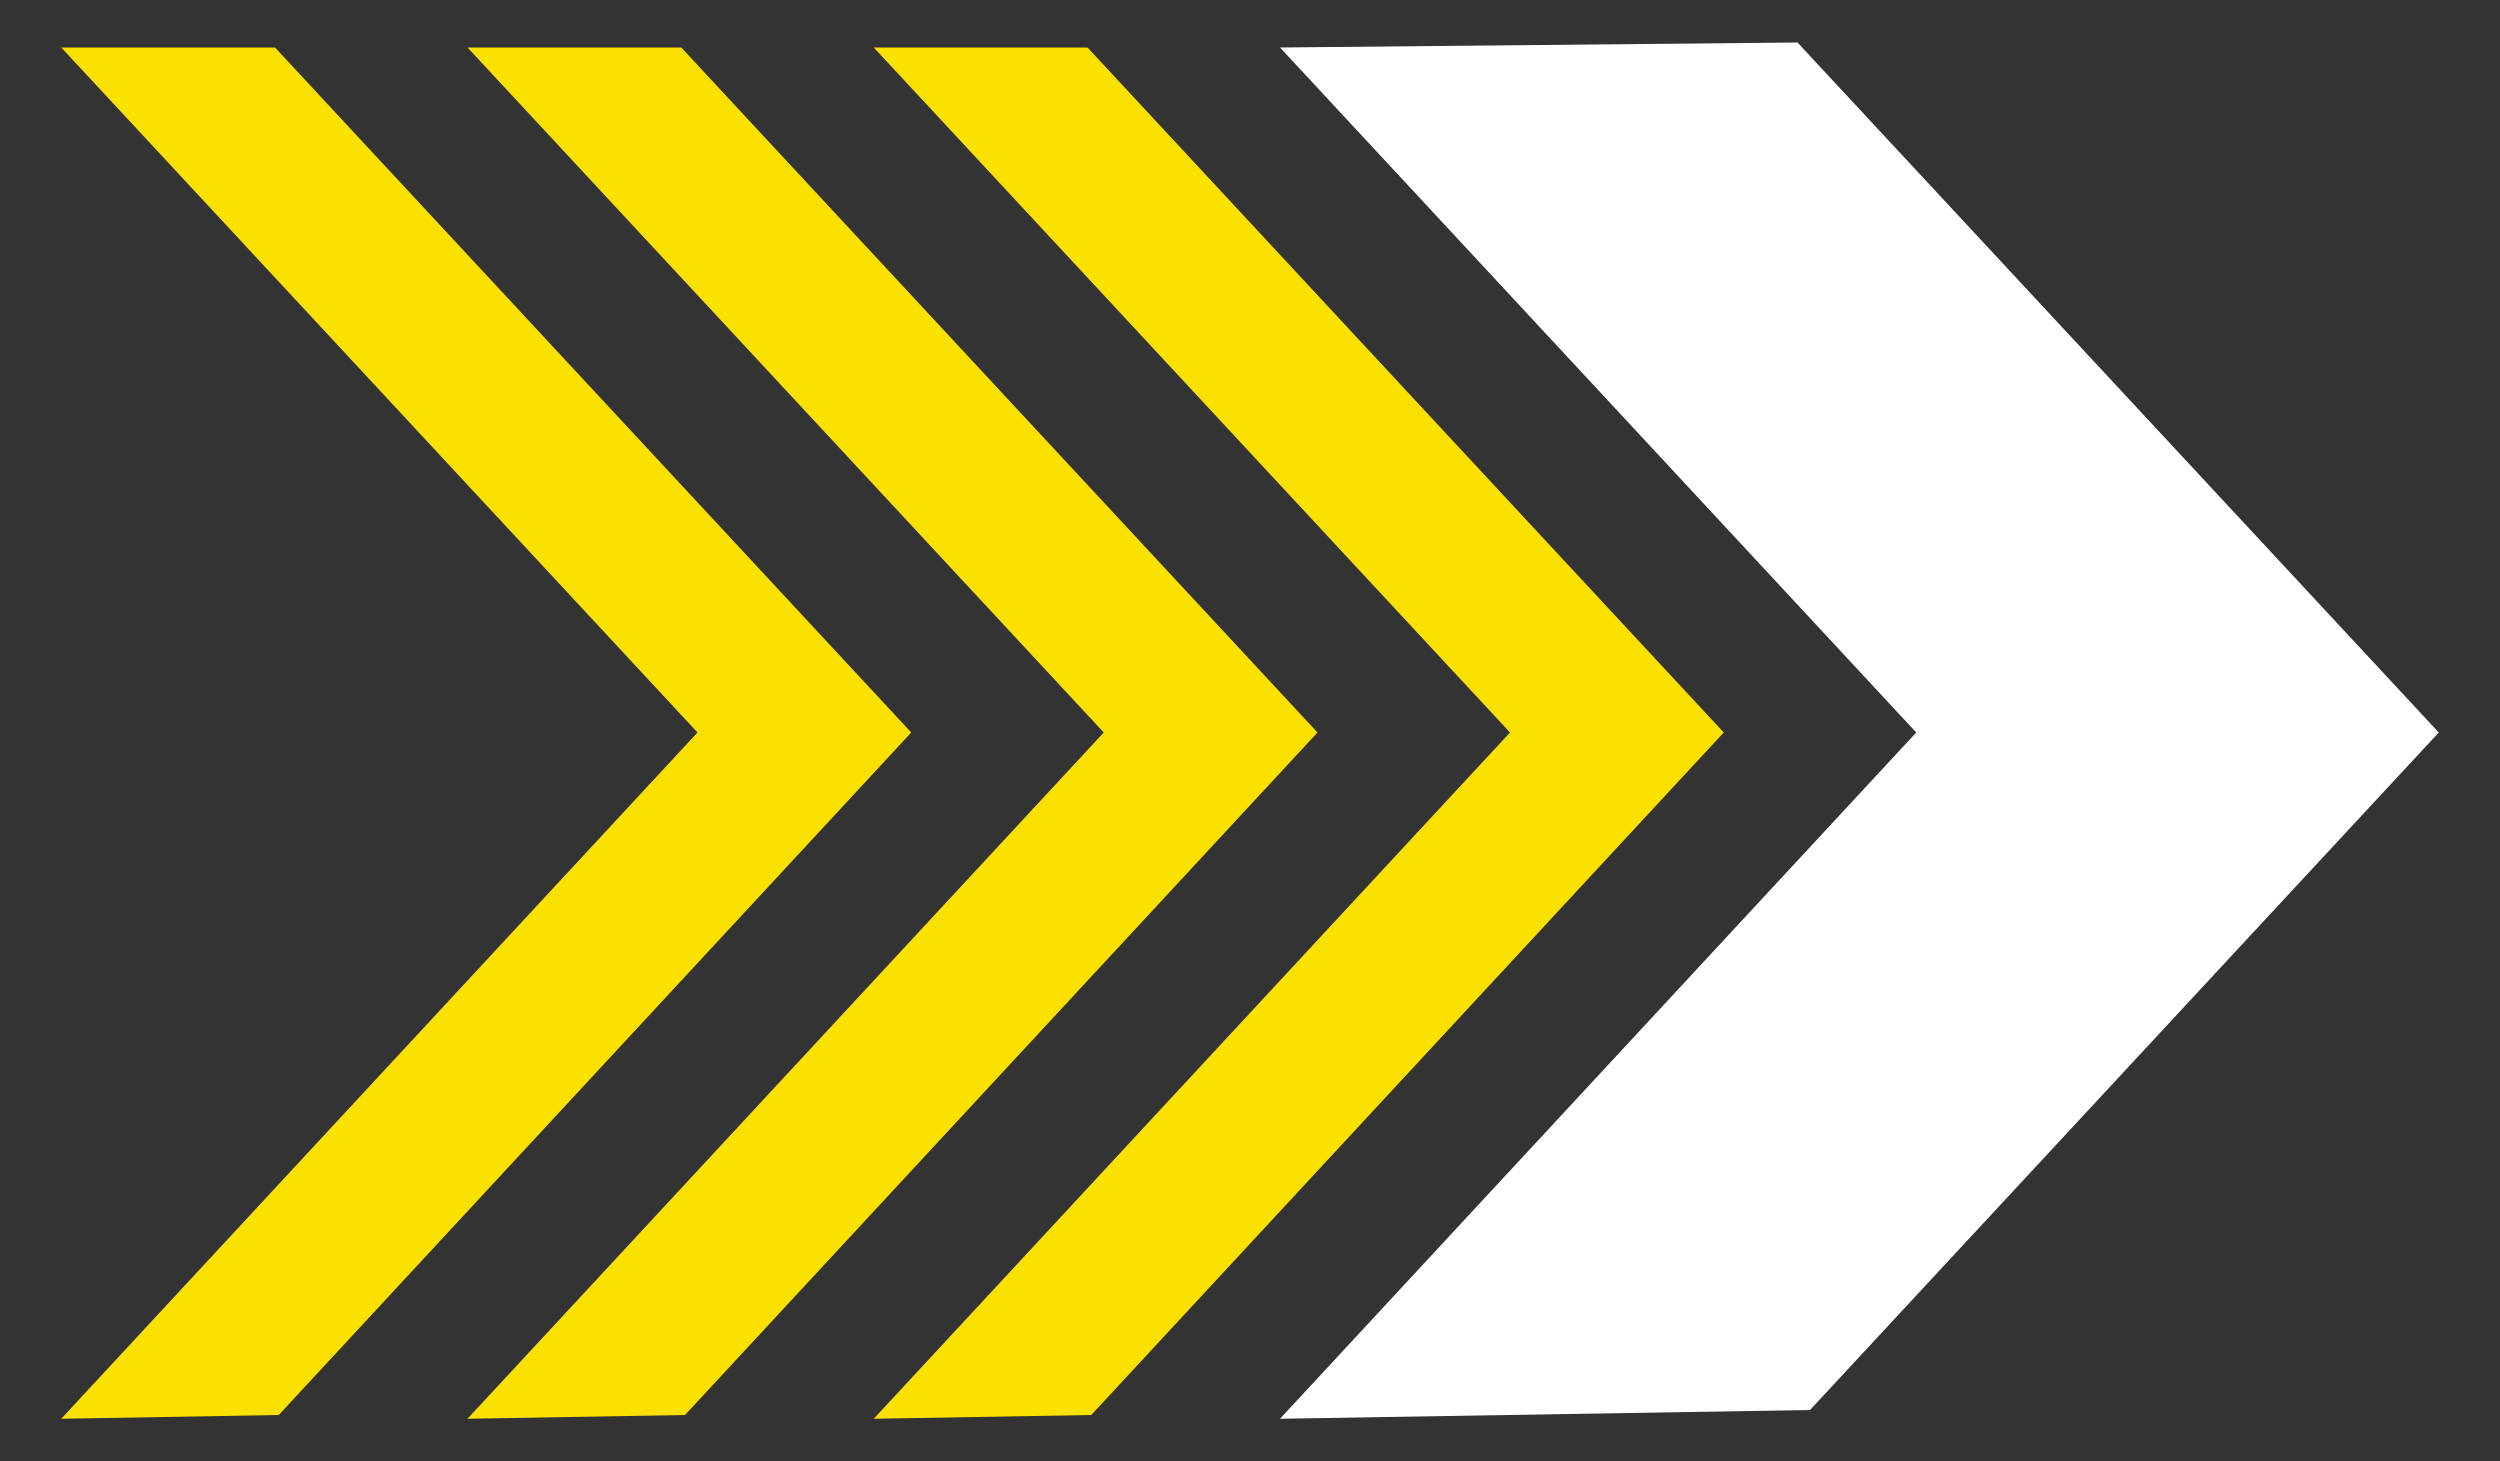
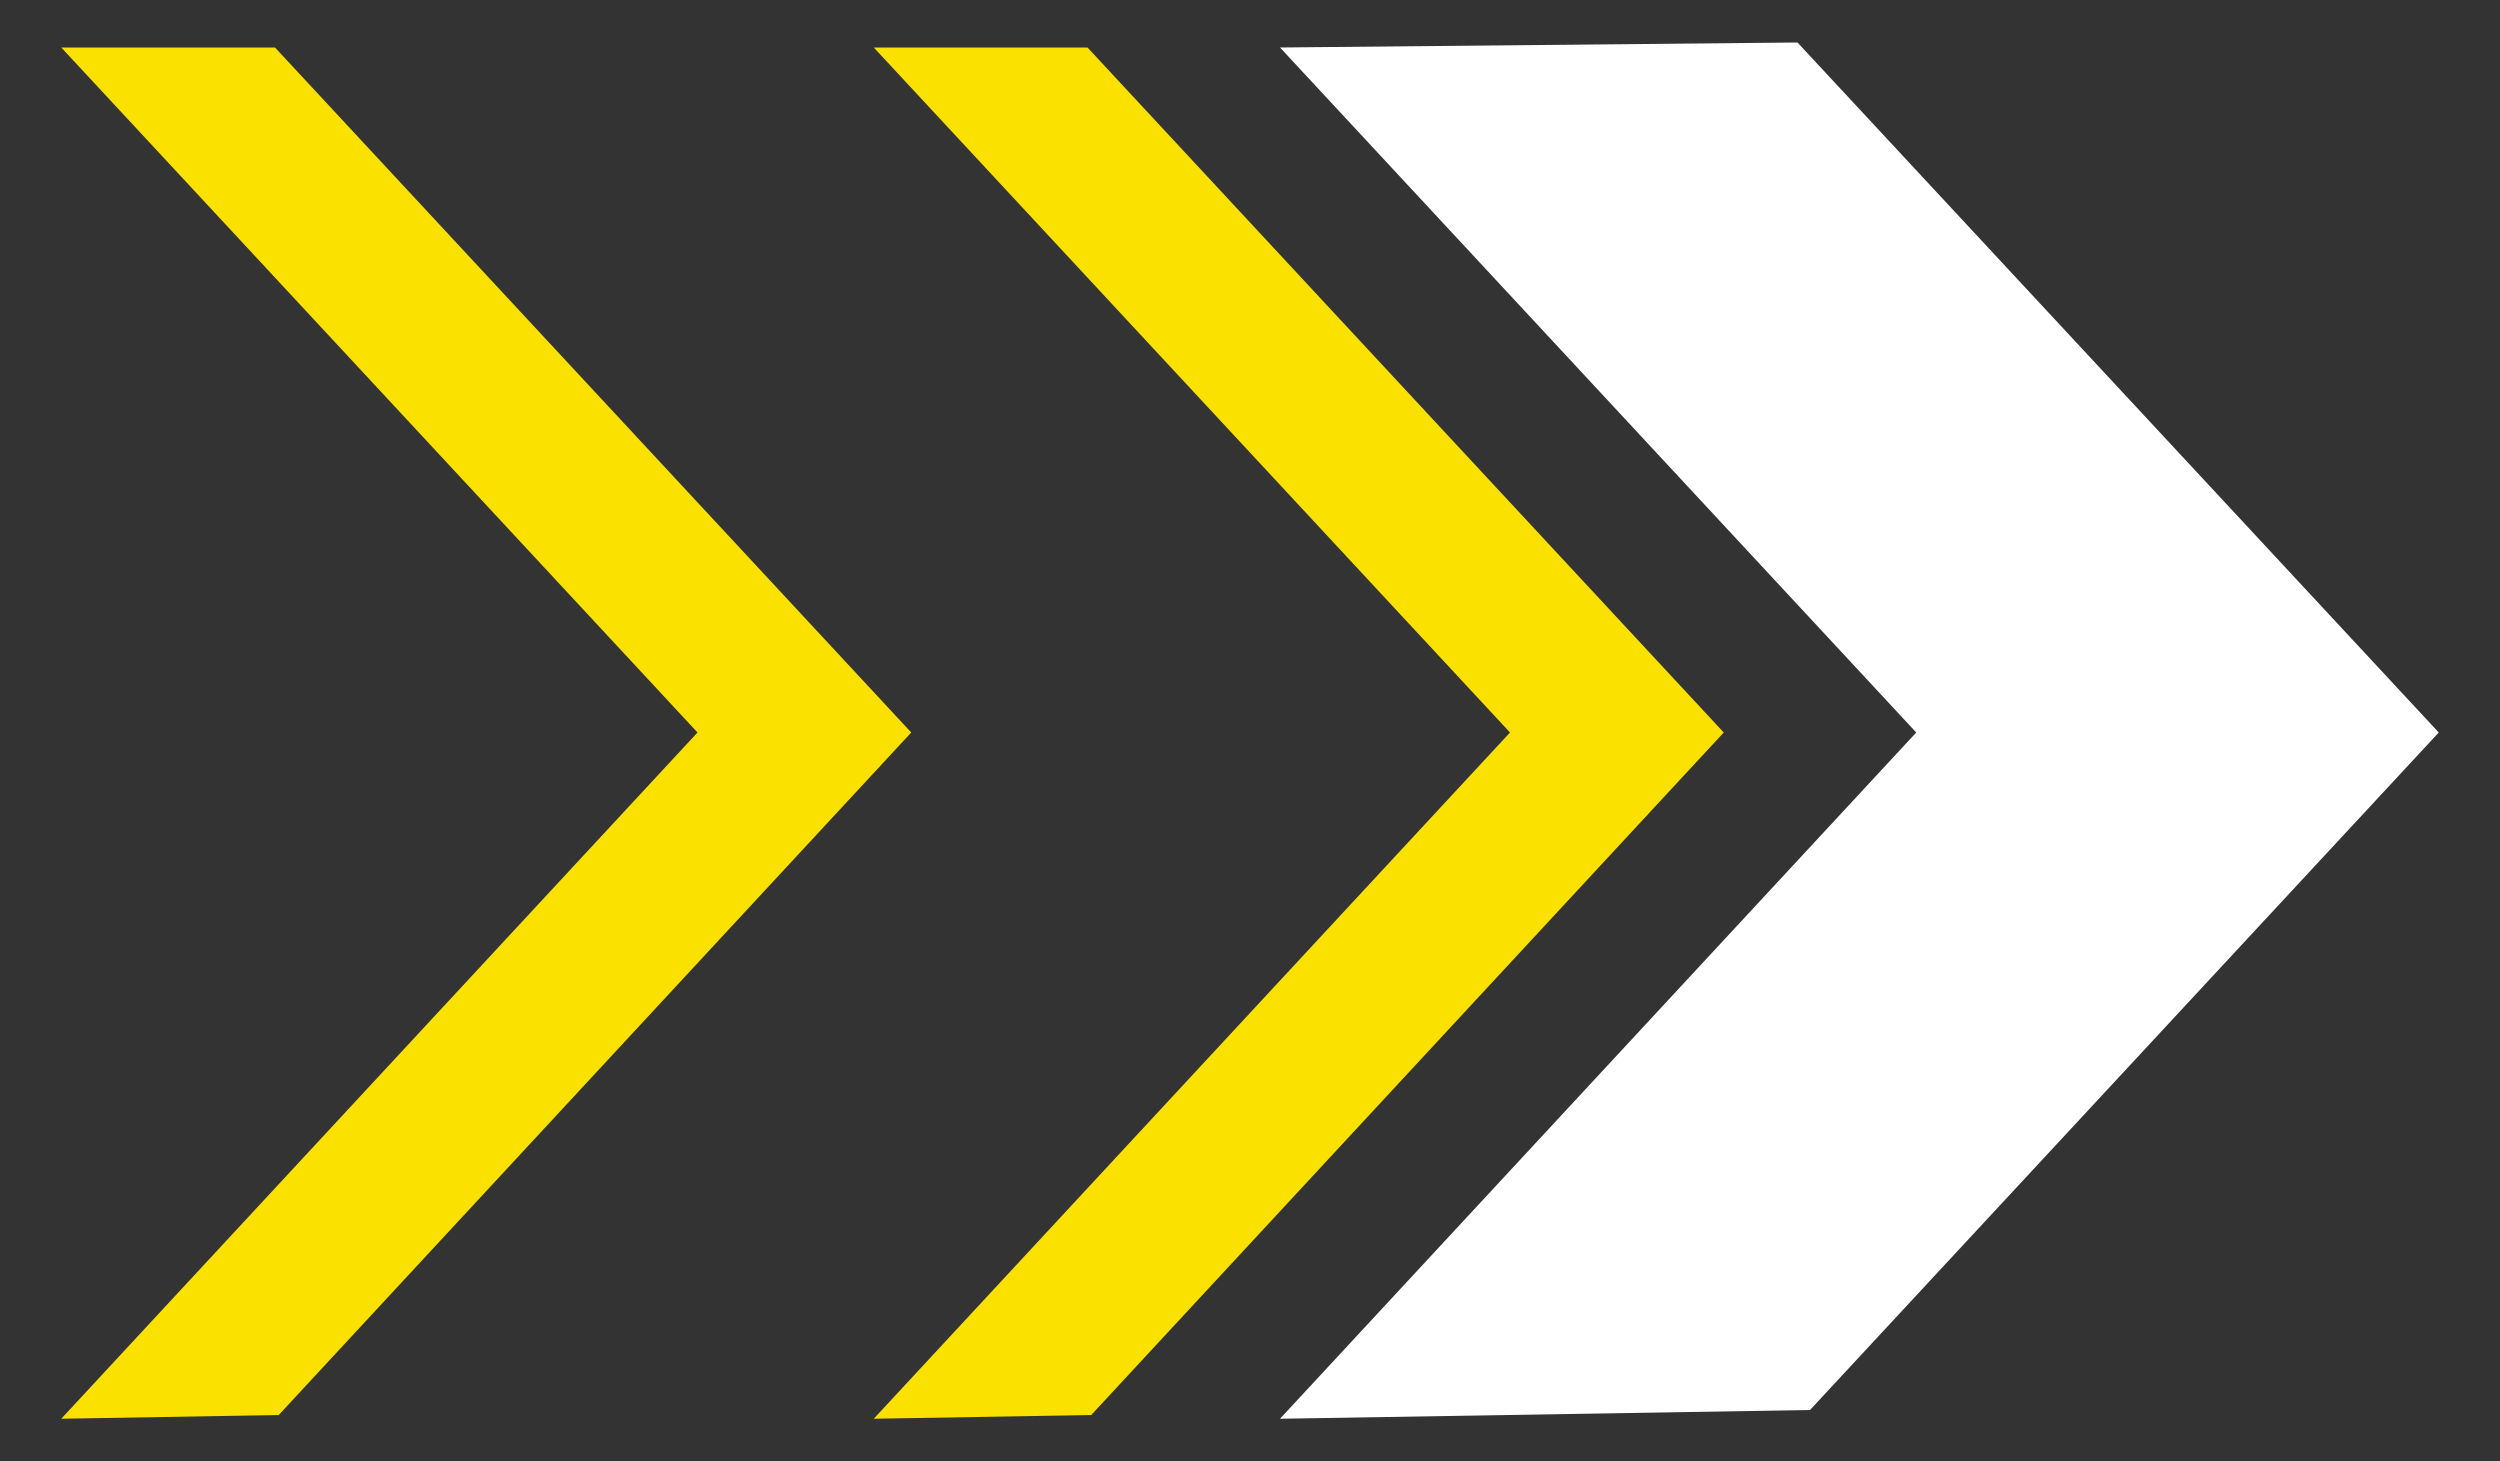
<svg xmlns="http://www.w3.org/2000/svg" id="Layer_1" data-name="Layer 1" version="1.1" viewBox="0 0 200 116.9">
  <rect x="0" y="0" width="200" height="116.9" fill="#333333" stroke="none" />
  <defs>
    <style>
      .cls-1 {
        fill: #fae100;
      }

      .cls-1, .cls-2 {
        stroke-width: 0px;
      }

      .cls-2 {
        fill: #fff;
      }
    </style>
  </defs>
  <polygon class="cls-2" points="195.1 58.6 143.8 3.4 102.4 3.8 153.3 58.6 102.4 113.5 144.8 112.8 195.1 58.6" />
  <g>
    <polygon class="cls-1" points="87.3 113.2 137.9 58.6 87 3.8 69.9 3.8 120.8 58.6 69.9 113.5 87.3 113.2" />
-     <polygon class="cls-1" points="54.8 113.2 105.4 58.6 54.5 3.8 37.4 3.8 88.3 58.6 37.4 113.5 54.8 113.2" />
    <polygon class="cls-1" points="22.3 113.2 72.9 58.6 22 3.8 4.9 3.8 55.8 58.6 4.9 113.5 22.3 113.2" />
  </g>
</svg>